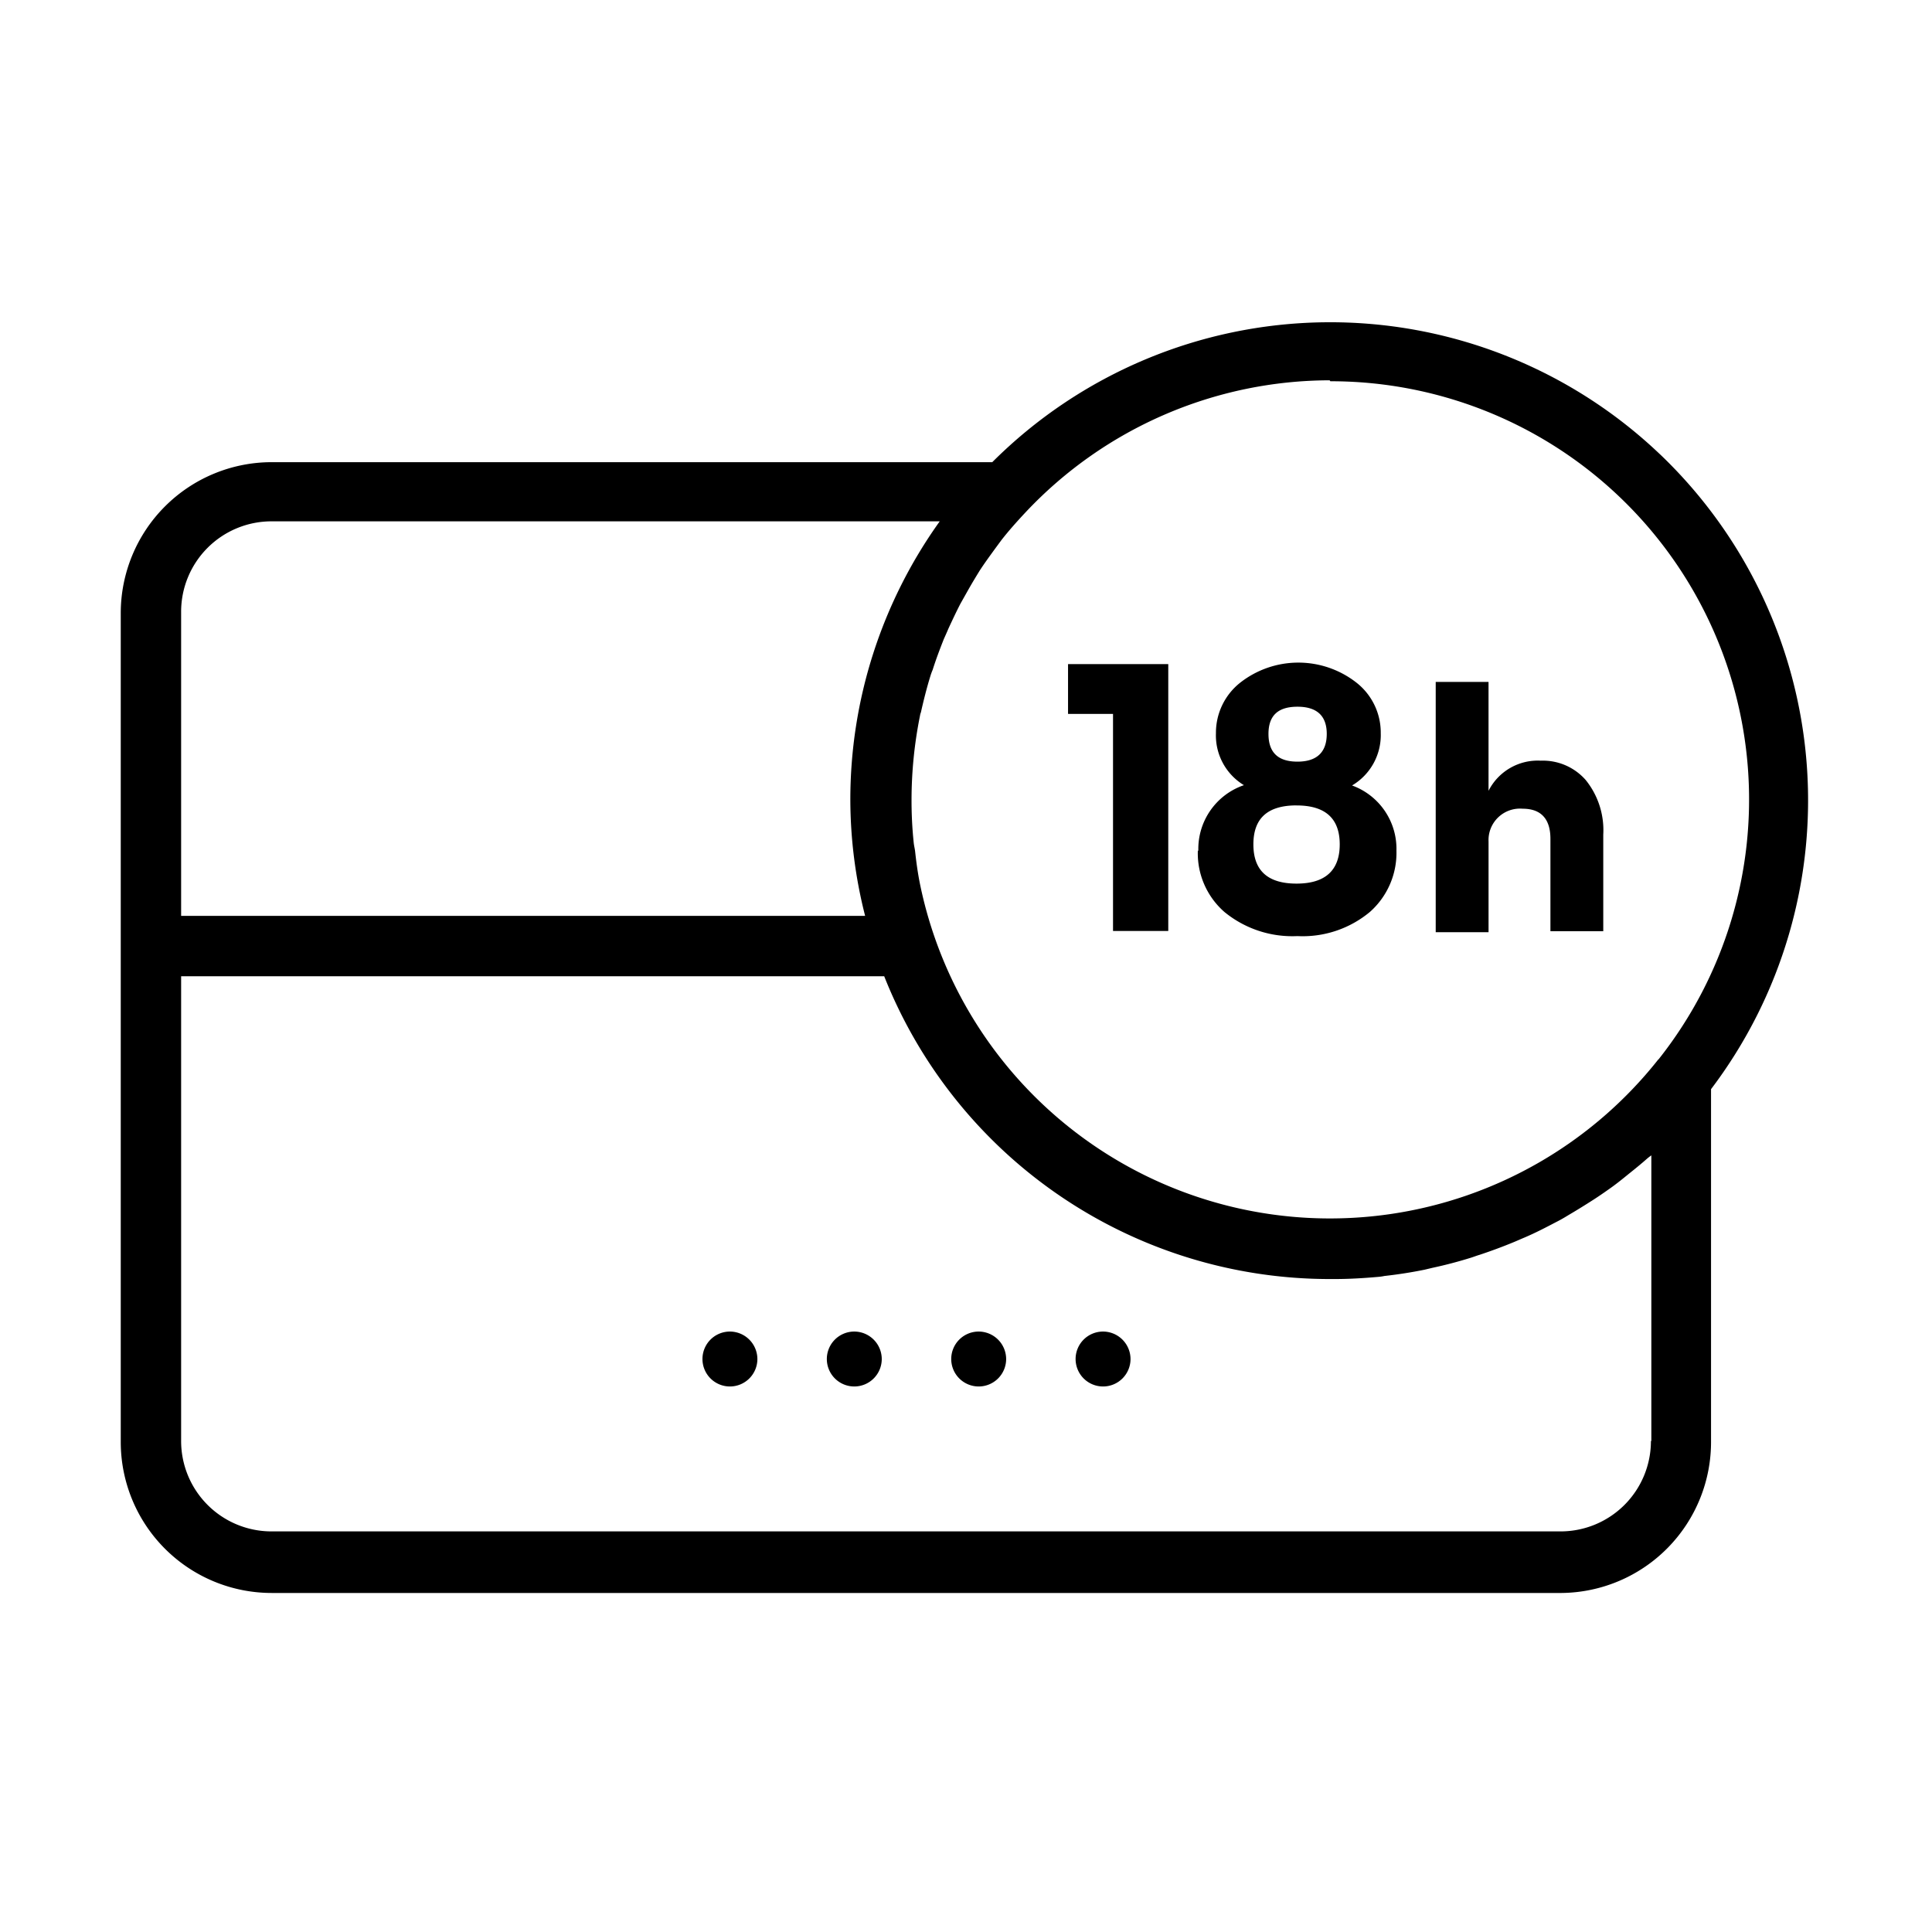
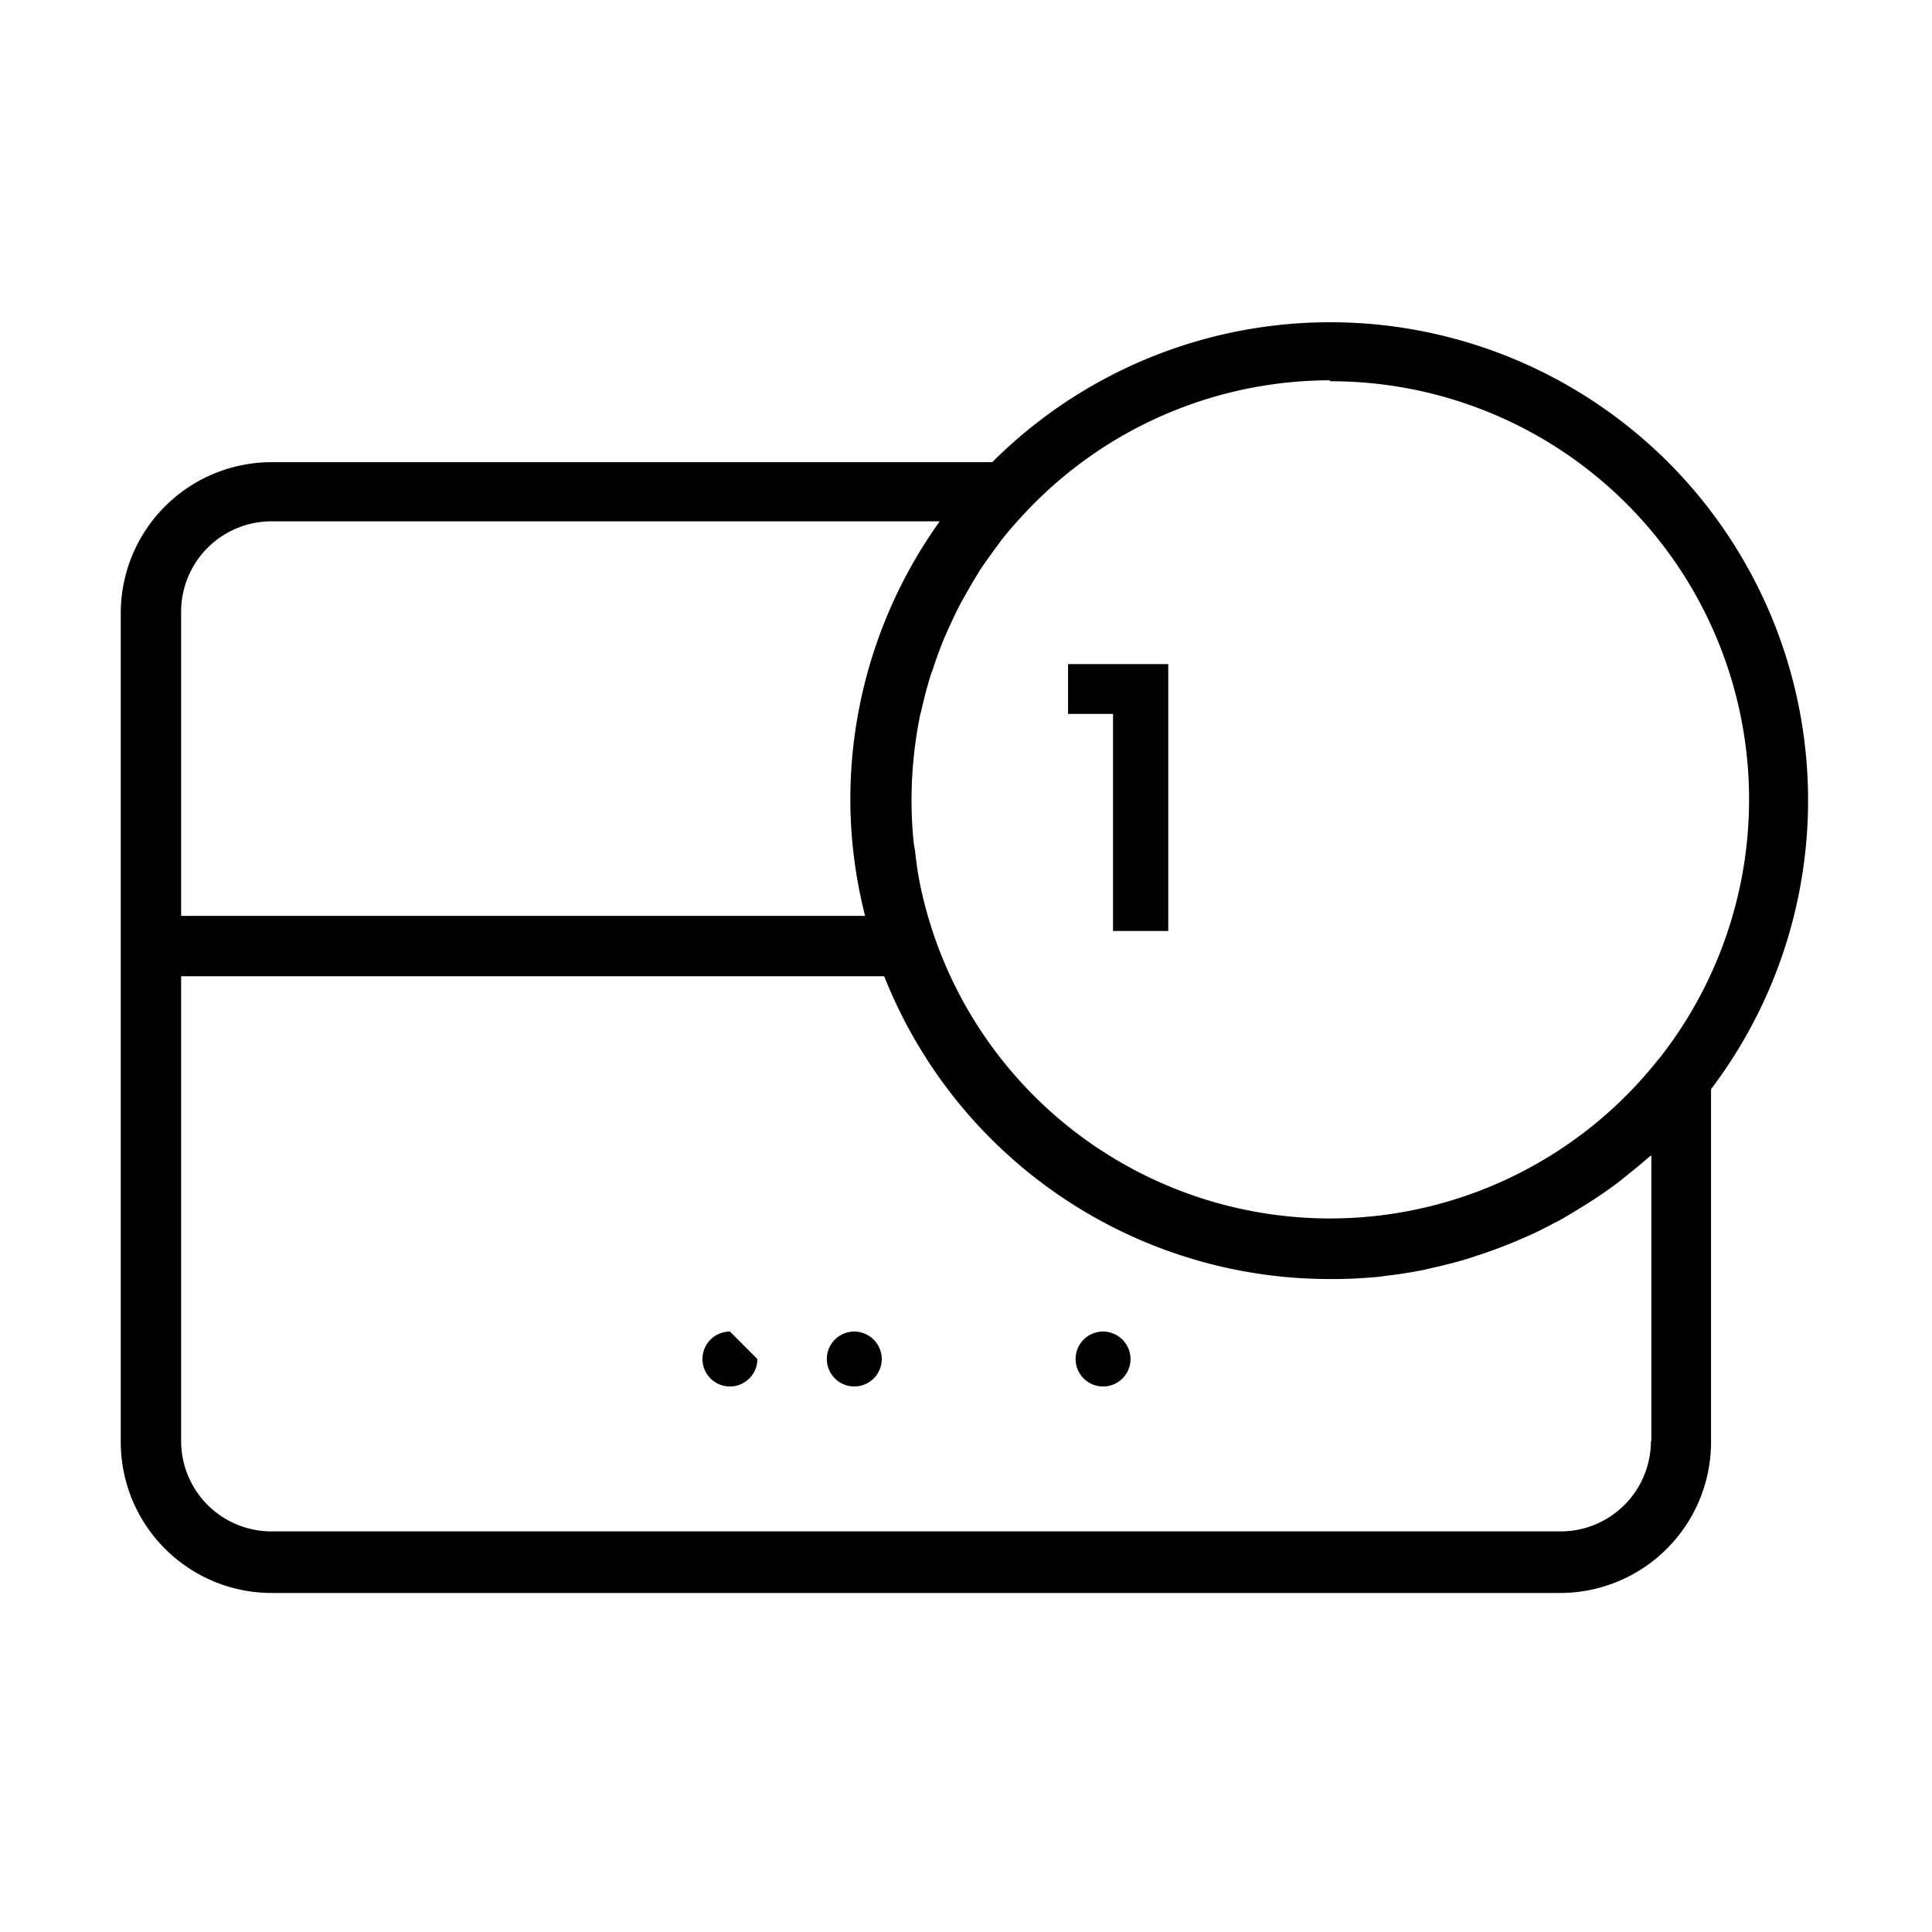
<svg xmlns="http://www.w3.org/2000/svg" id="图层_2" data-name="图层 2" width="89.771" height="89.771" viewBox="0 0 89.771 89.771">
  <g id="ICON">
    <g id="标配充电盒_15_小时续航" data-name="标配充电盒 15 小时续航">
-       <path id="Path_657" data-name="Path 657" d="M0,0H89.771V89.771H0Z" fill="none" />
      <g id="Group_1544" data-name="Group 1544" transform="translate(5.611 14.973)">
-         <path id="Path_658" data-name="Path 658" d="M24.546,44.11a1.276,1.276,0,1,0,1.276,1.276A1.281,1.281,0,0,0,24.546,44.11Z" transform="translate(3.759 2.788)" />
+         <path id="Path_658" data-name="Path 658" d="M24.546,44.11a1.276,1.276,0,1,0,1.276,1.276Z" transform="translate(3.759 2.788)" />
        <path id="Path_659" data-name="Path 659" d="M28.666,44.11a1.276,1.276,0,1,0,1.276,1.276A1.281,1.281,0,0,0,28.666,44.11Z" transform="translate(5.418 2.788)" />
-         <path id="Path_660" data-name="Path 660" d="M32.786,44.11a1.276,1.276,0,1,0,1.276,1.276A1.281,1.281,0,0,0,32.786,44.11Z" transform="translate(7.078 2.788)" />
        <path id="Path_661" data-name="Path 661" d="M36.906,44.11a1.276,1.276,0,1,0,1.276,1.276A1.281,1.281,0,0,0,36.906,44.11Z" transform="translate(8.737 2.788)" />
        <path id="Path_662" data-name="Path 662" d="M75.522,16.812a22.208,22.208,0,0,0-31.027.365H11.013A7.016,7.016,0,0,0,4,24.19V62.707a7.016,7.016,0,0,0,7.013,7.013H70.95a7.016,7.016,0,0,0,6.943-7.083V46.31a22.228,22.228,0,0,0-2.371-29.5ZM60.205,13.417A19.434,19.434,0,0,1,75.48,44.893c0,.014-.028.028-.042.042a19.446,19.446,0,0,1-34.3-8.15c-.1-.491-.168-.982-.224-1.487-.014-.154-.056-.295-.07-.449a18.754,18.754,0,0,1-.1-1.992,19.873,19.873,0,0,1,.393-3.9.632.632,0,0,1,.042-.154c.126-.561.267-1.122.435-1.669a2.728,2.728,0,0,1,.112-.309c.154-.491.337-.968.519-1.431.07-.154.14-.309.21-.477.182-.393.365-.785.561-1.164l.379-.673c.168-.295.337-.575.519-.87.21-.323.435-.631.659-.94.112-.154.238-.323.351-.477.351-.449.729-.87,1.122-1.29h0a19.43,19.43,0,0,1,14.125-6.13ZM11.013,19.926H42.054A22.2,22.2,0,0,0,37.9,32.872a21.966,21.966,0,0,0,.687,5.386H6.805V24.134A4.2,4.2,0,0,1,11.013,19.926ZM75.1,62.651a4.2,4.2,0,0,1-4.208,4.208H11.013a4.2,4.2,0,0,1-4.208-4.208V41.064H39.474A22.266,22.266,0,0,0,60.163,55.133h.252c.673,0,1.347-.042,2.006-.1a2.129,2.129,0,0,0,.295-.042c.631-.07,1.262-.168,1.88-.295.112-.028.238-.056.351-.084q.884-.189,1.767-.463c.14-.042.281-.1.421-.14.547-.182,1.08-.379,1.613-.6.168-.07.323-.14.491-.21.491-.21.954-.449,1.431-.7.2-.1.393-.21.575-.323.407-.238.814-.491,1.206-.743.238-.154.463-.309.7-.477.323-.224.617-.463.926-.715.281-.224.575-.463.842-.7a2.4,2.4,0,0,1,.2-.154V62.665Z" transform="translate(-4 -10.675)" />
-         <path id="Path_663" data-name="Path 663" d="M50.015,30.01A1.463,1.463,0,0,1,51.6,28.481c.856,0,1.29.477,1.29,1.4v4.292h2.455V29.688a3.708,3.708,0,0,0-.814-2.539,2.646,2.646,0,0,0-2.09-.9,2.564,2.564,0,0,0-2.427,1.4V22.59H47.56V34.218h2.455V30.01Z" transform="translate(13.54 -5.877)" />
        <path id="Path_664" data-name="Path 664" d="M37.47,34.4h2.567V22H35.38v2.314h2.09Z" transform="translate(8.636 -6.115)" />
-         <path id="Path_665" data-name="Path 665" d="M39.68,30.689a3.618,3.618,0,0,0,1.234,2.847,4.978,4.978,0,0,0,3.394,1.122,4.879,4.879,0,0,0,3.366-1.122,3.663,3.663,0,0,0,1.234-2.847,3.131,3.131,0,0,0-2.062-3.03,2.717,2.717,0,0,0,1.333-2.427,2.947,2.947,0,0,0-1.136-2.356,4.38,4.38,0,0,0-5.386,0,2.967,2.967,0,0,0-1.136,2.356,2.7,2.7,0,0,0,1.3,2.413,3.132,3.132,0,0,0-2.118,3.044ZM44.309,24c.9,0,1.361.421,1.361,1.262s-.449,1.29-1.361,1.29-1.347-.435-1.347-1.29S43.411,24,44.309,24Zm-.042,4.587c1.333,0,2.006.6,2.006,1.809s-.673,1.823-2.006,1.823-2.006-.6-2.006-1.823S42.934,28.585,44.267,28.585Z" transform="translate(10.367 -6.135)" />
      </g>
    </g>
  </g>
</svg>